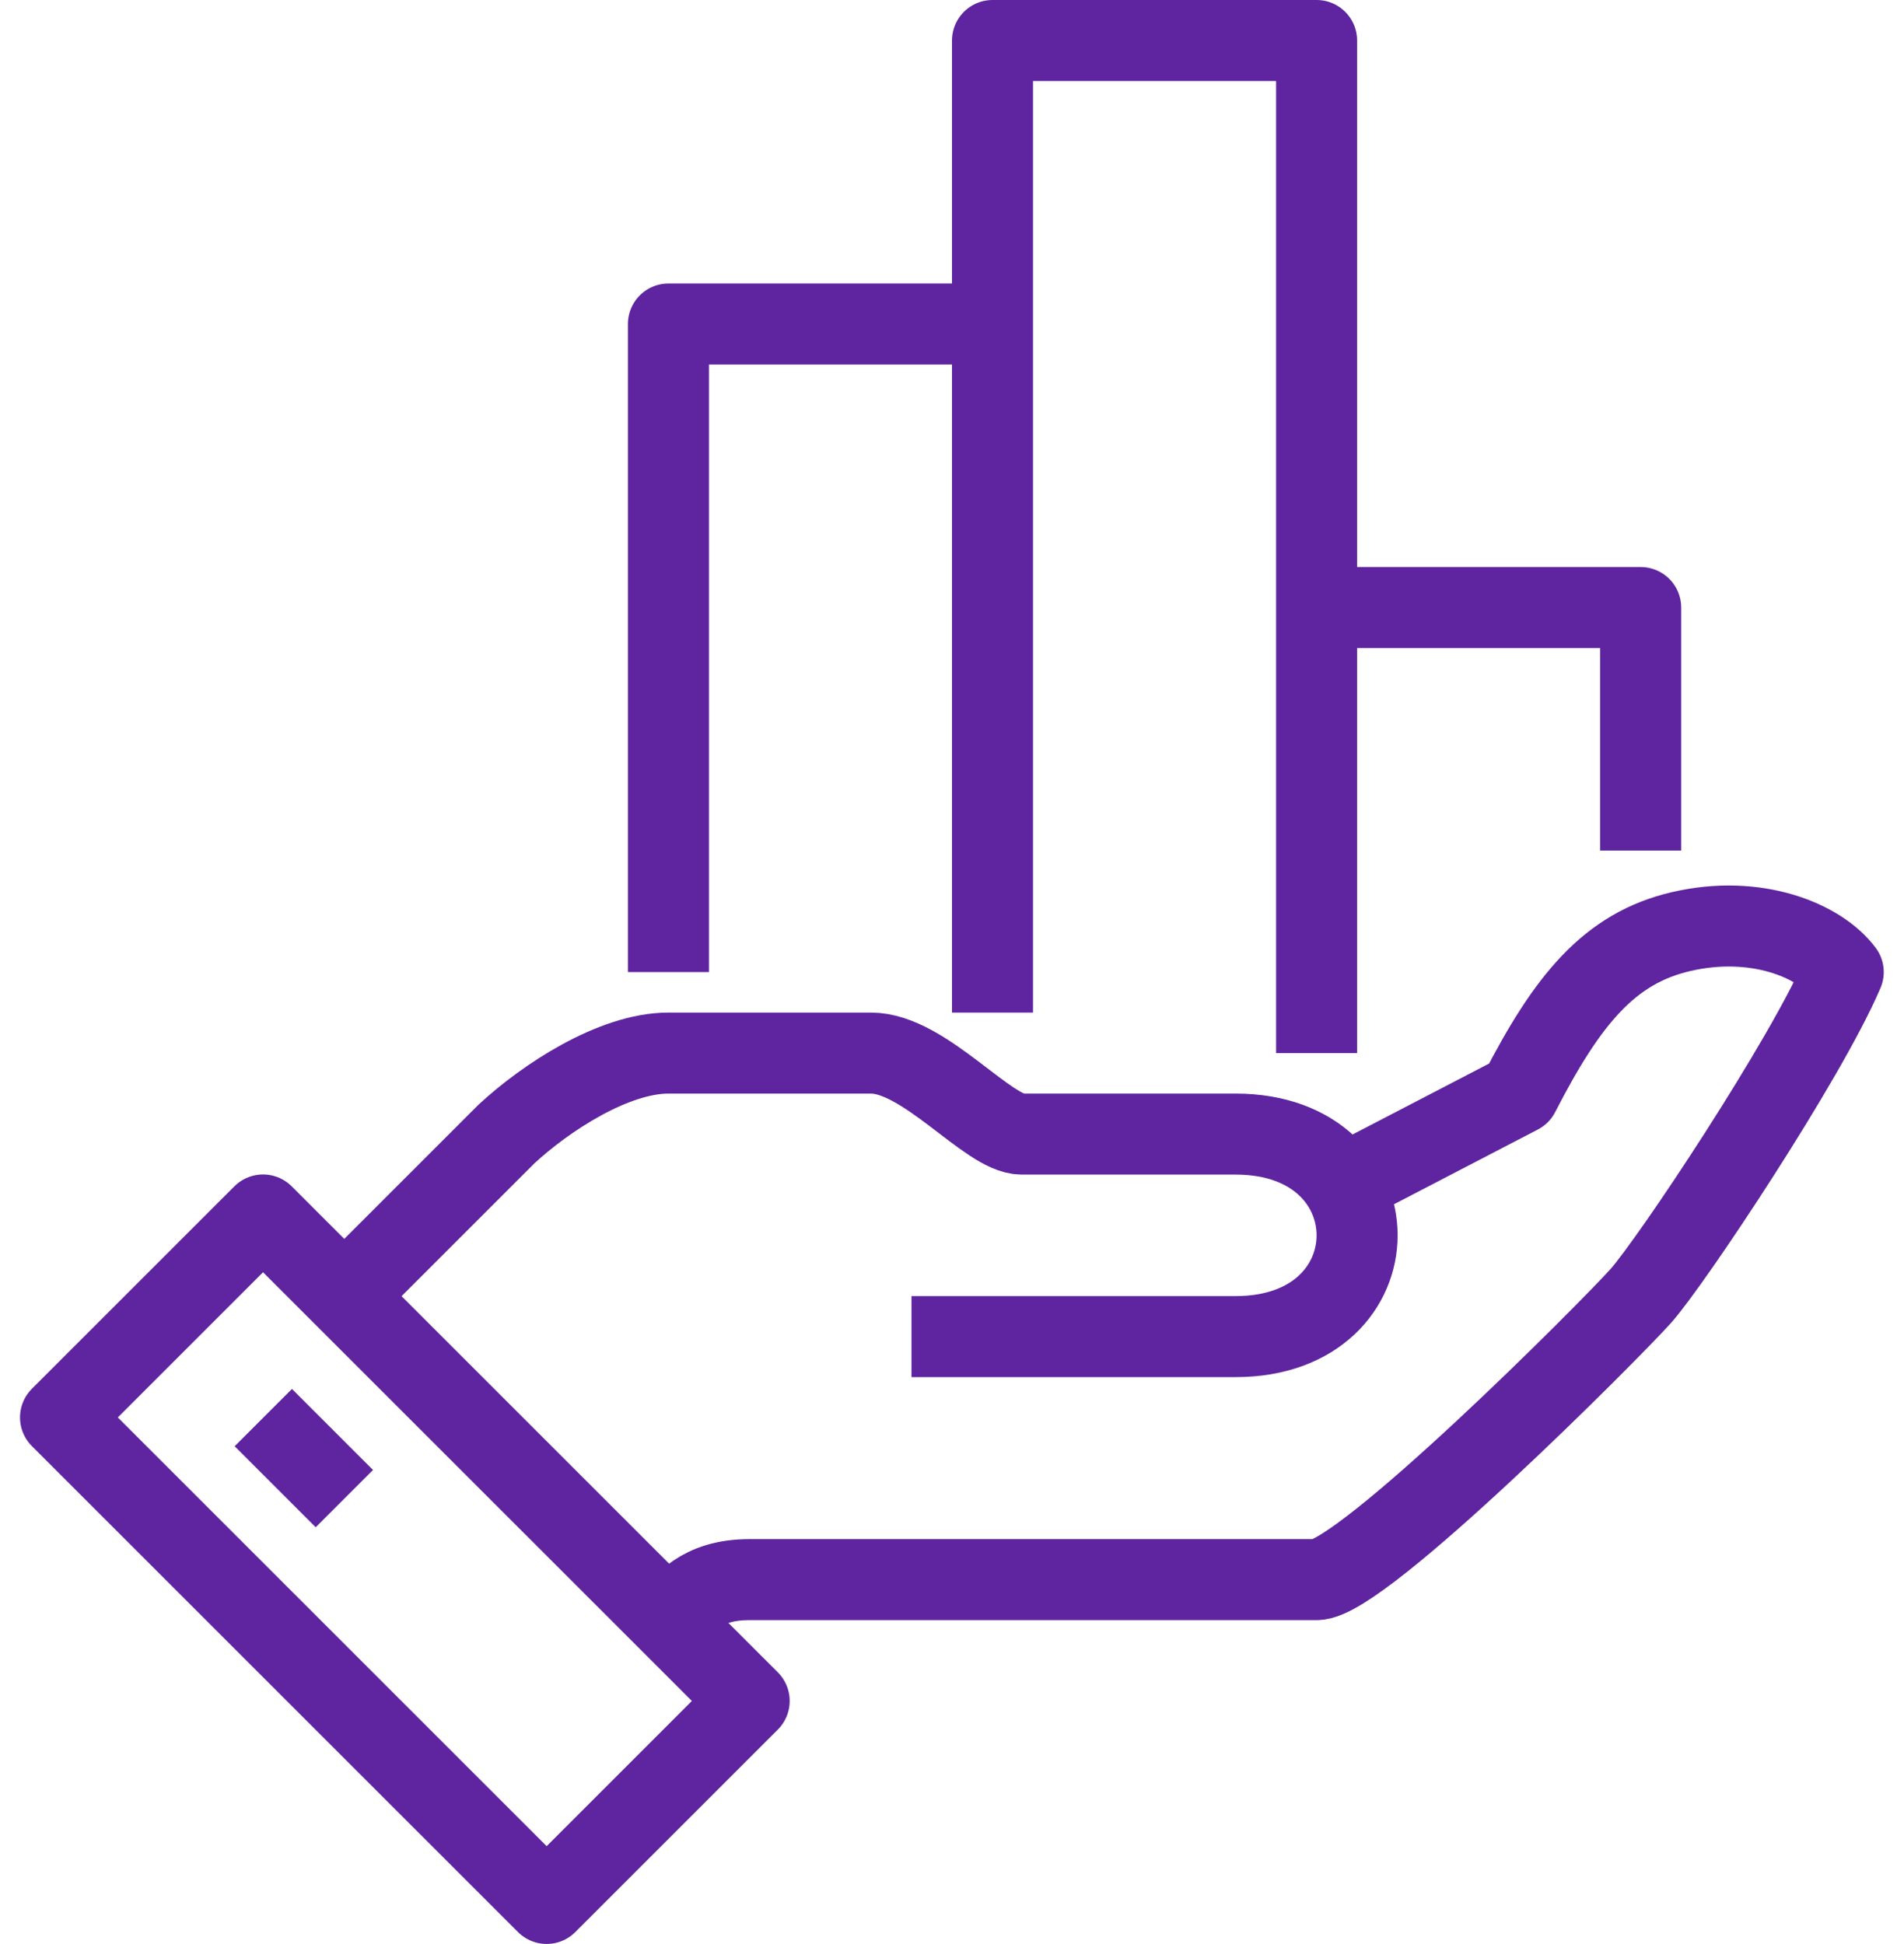
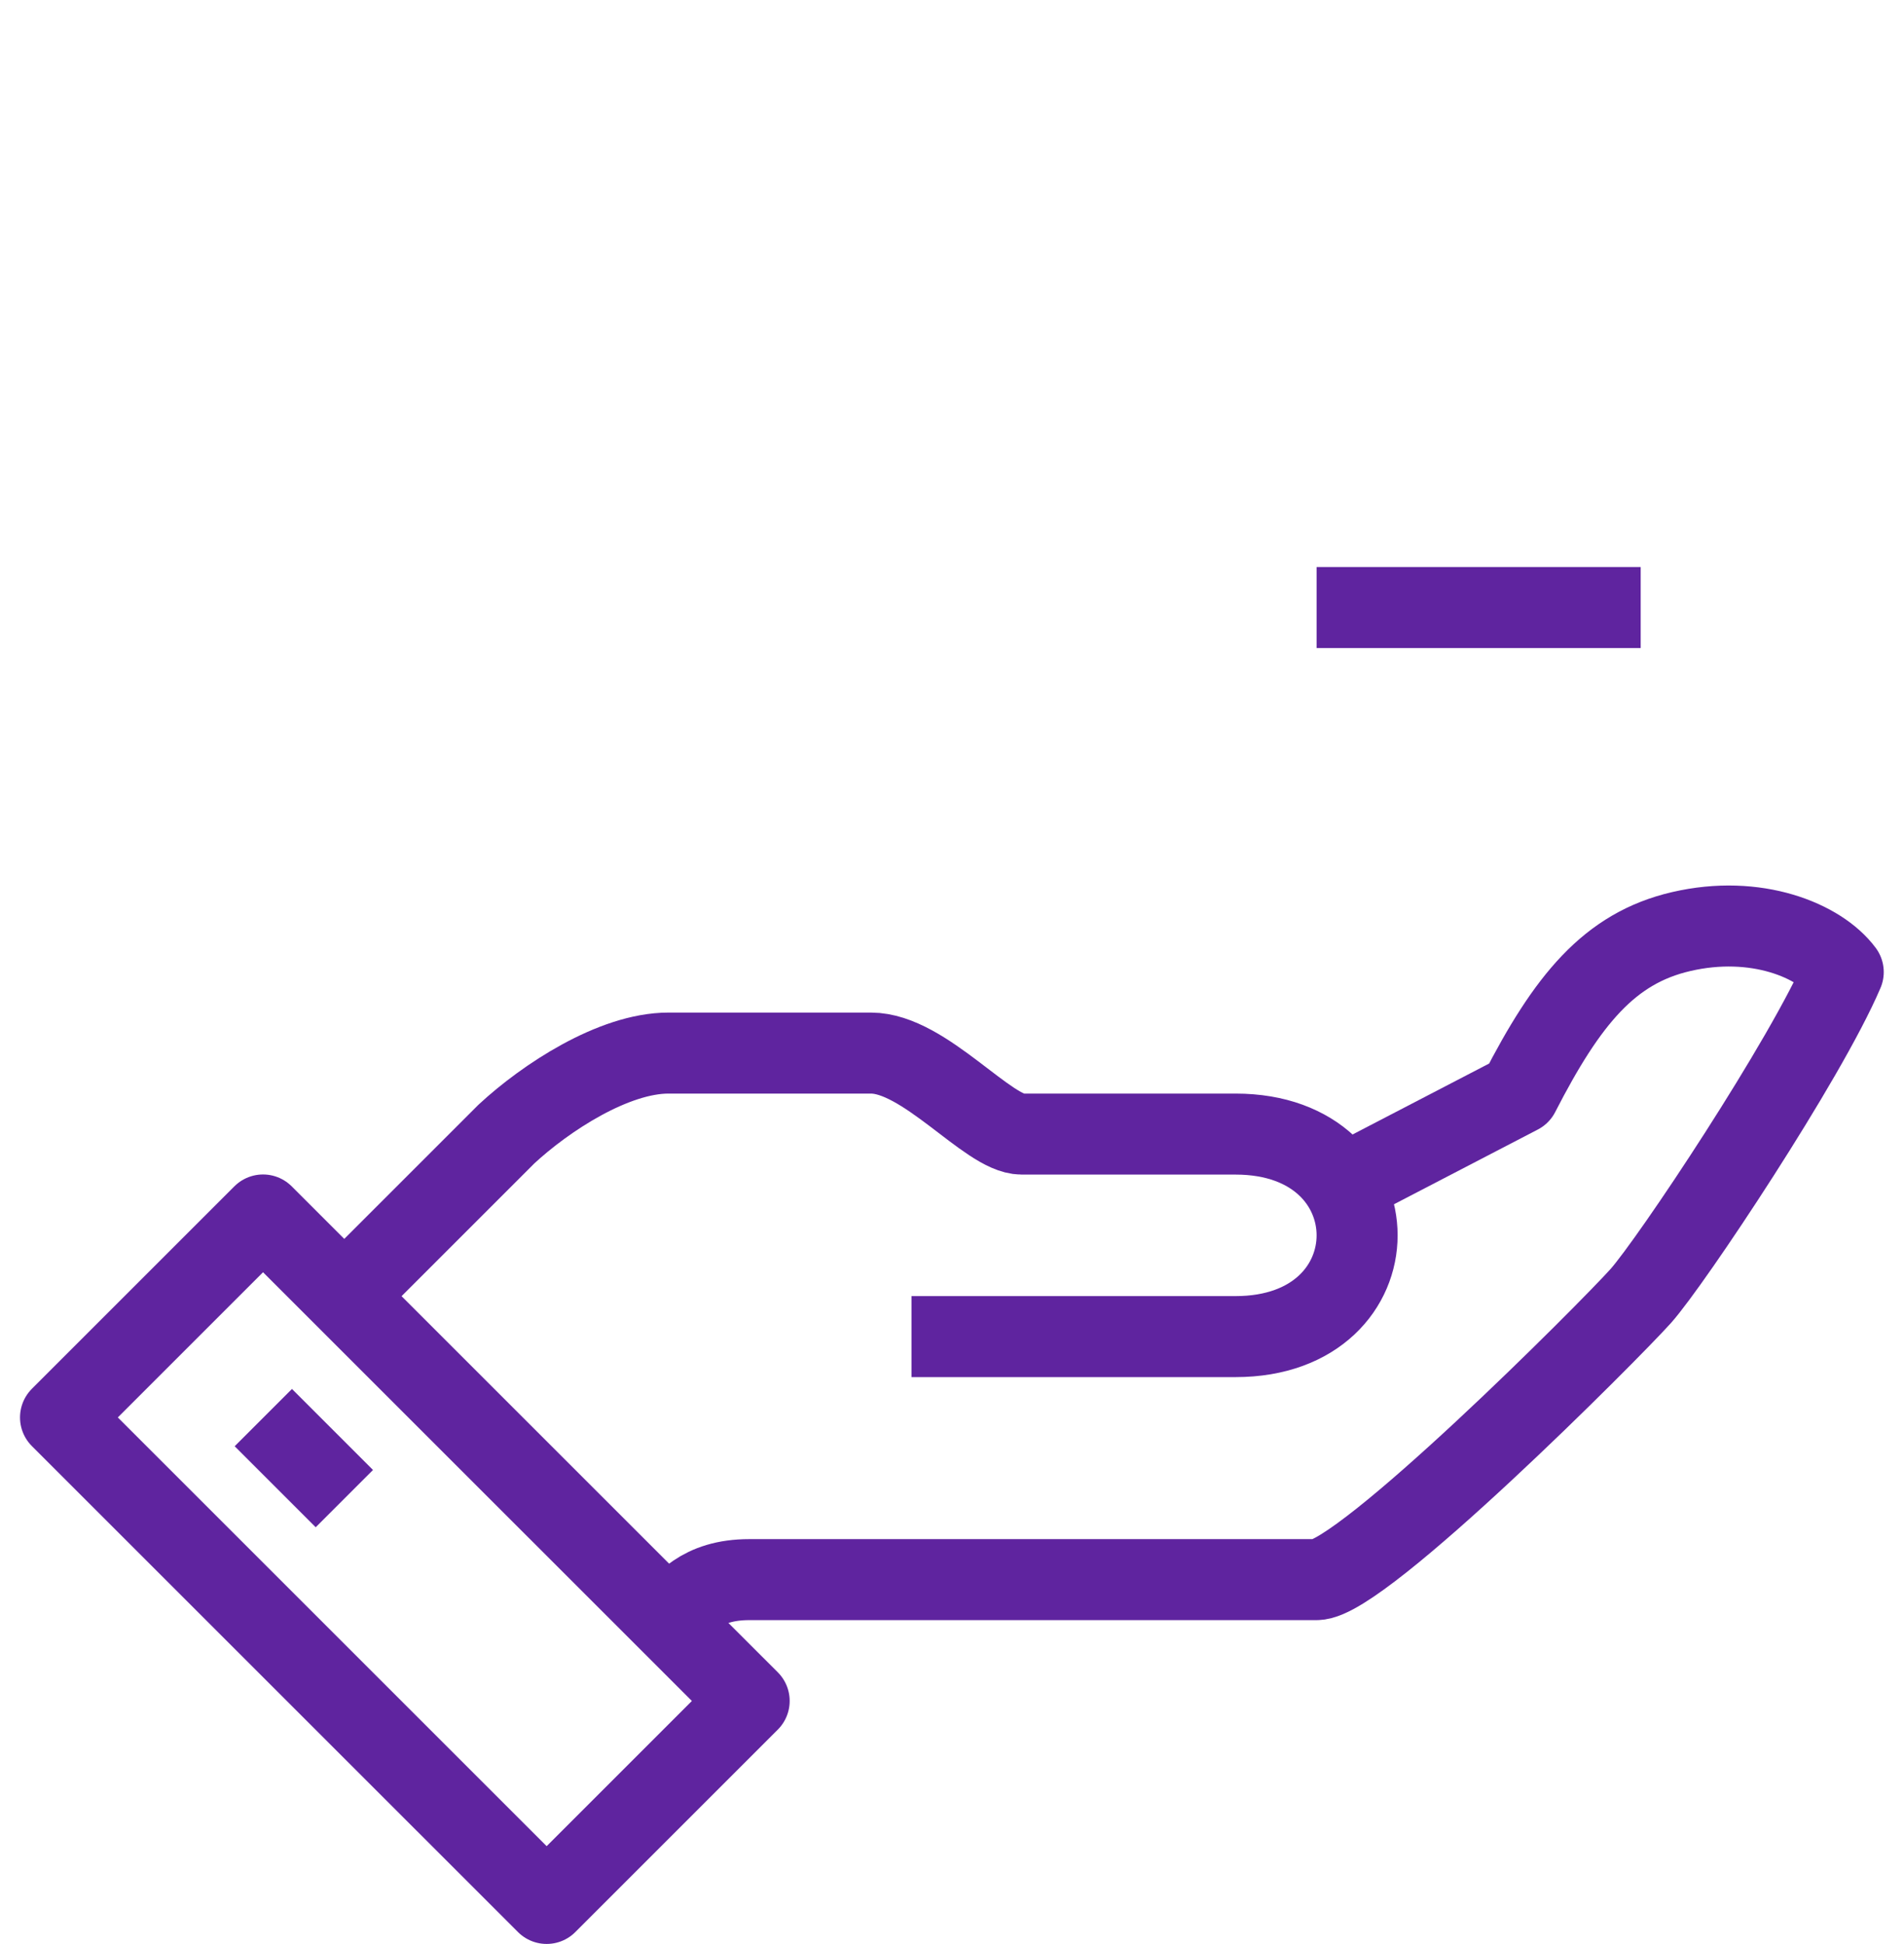
<svg xmlns="http://www.w3.org/2000/svg" width="47" height="48" viewBox="0 0 47 48" fill="none">
  <g clip-path="url(#clip0_70_4450)">
    <path d="M16.5 40C16.88 39.62 17.28 39 18.5 39H32.5C33.61 39 39.72 32.87 40.5 32C41.25 31.16 44.58 26.16 45.5 24C44.92 23.22 43.35 22.57 41.5 23C39.73 23.41 38.69 24.68 37.5 27L32.92 29.38" stroke="#5F249F" stroke-width="2" stroke-linejoin="round" />
    <path d="M22.5 33H30.5C34.5 33 34.5 28 30.5 28H25.22C24.39 28 22.82 26 21.5 26H16.5C15.15 26 13.47 27.1 12.5 28C11 29.5 8.5 32 8.5 32" stroke="#5F249F" stroke-width="2" stroke-linejoin="round" />
    <path d="M6.493 29.997L1.494 34.996L13.494 46.995L18.493 41.996L6.493 29.997Z" stroke="#5F249F" stroke-width="2" stroke-linejoin="round" />
    <path d="M6.5 35L8.5 37" stroke="#5F249F" stroke-width="2" stroke-linejoin="round" />
-     <path d="M16.5 24V8H24.5" stroke="#5F249F" stroke-width="2" stroke-linejoin="round" />
-     <path d="M24.5 25V1H32.5V26" stroke="#5F249F" stroke-width="2" stroke-linejoin="round" />
-     <path d="M32.5 15H40.5V21" stroke="#5F249F" stroke-width="2" stroke-linejoin="round" />
+     <path d="M32.5 15H40.5" stroke="#5F249F" stroke-width="2" stroke-linejoin="round" />
  </g>
  <defs>
    <clipPath id="clip0_70_4450">
      <rect width="46" height="48" fill="white" transform="translate(0.5)" />
    </clipPath>
  </defs>
</svg>